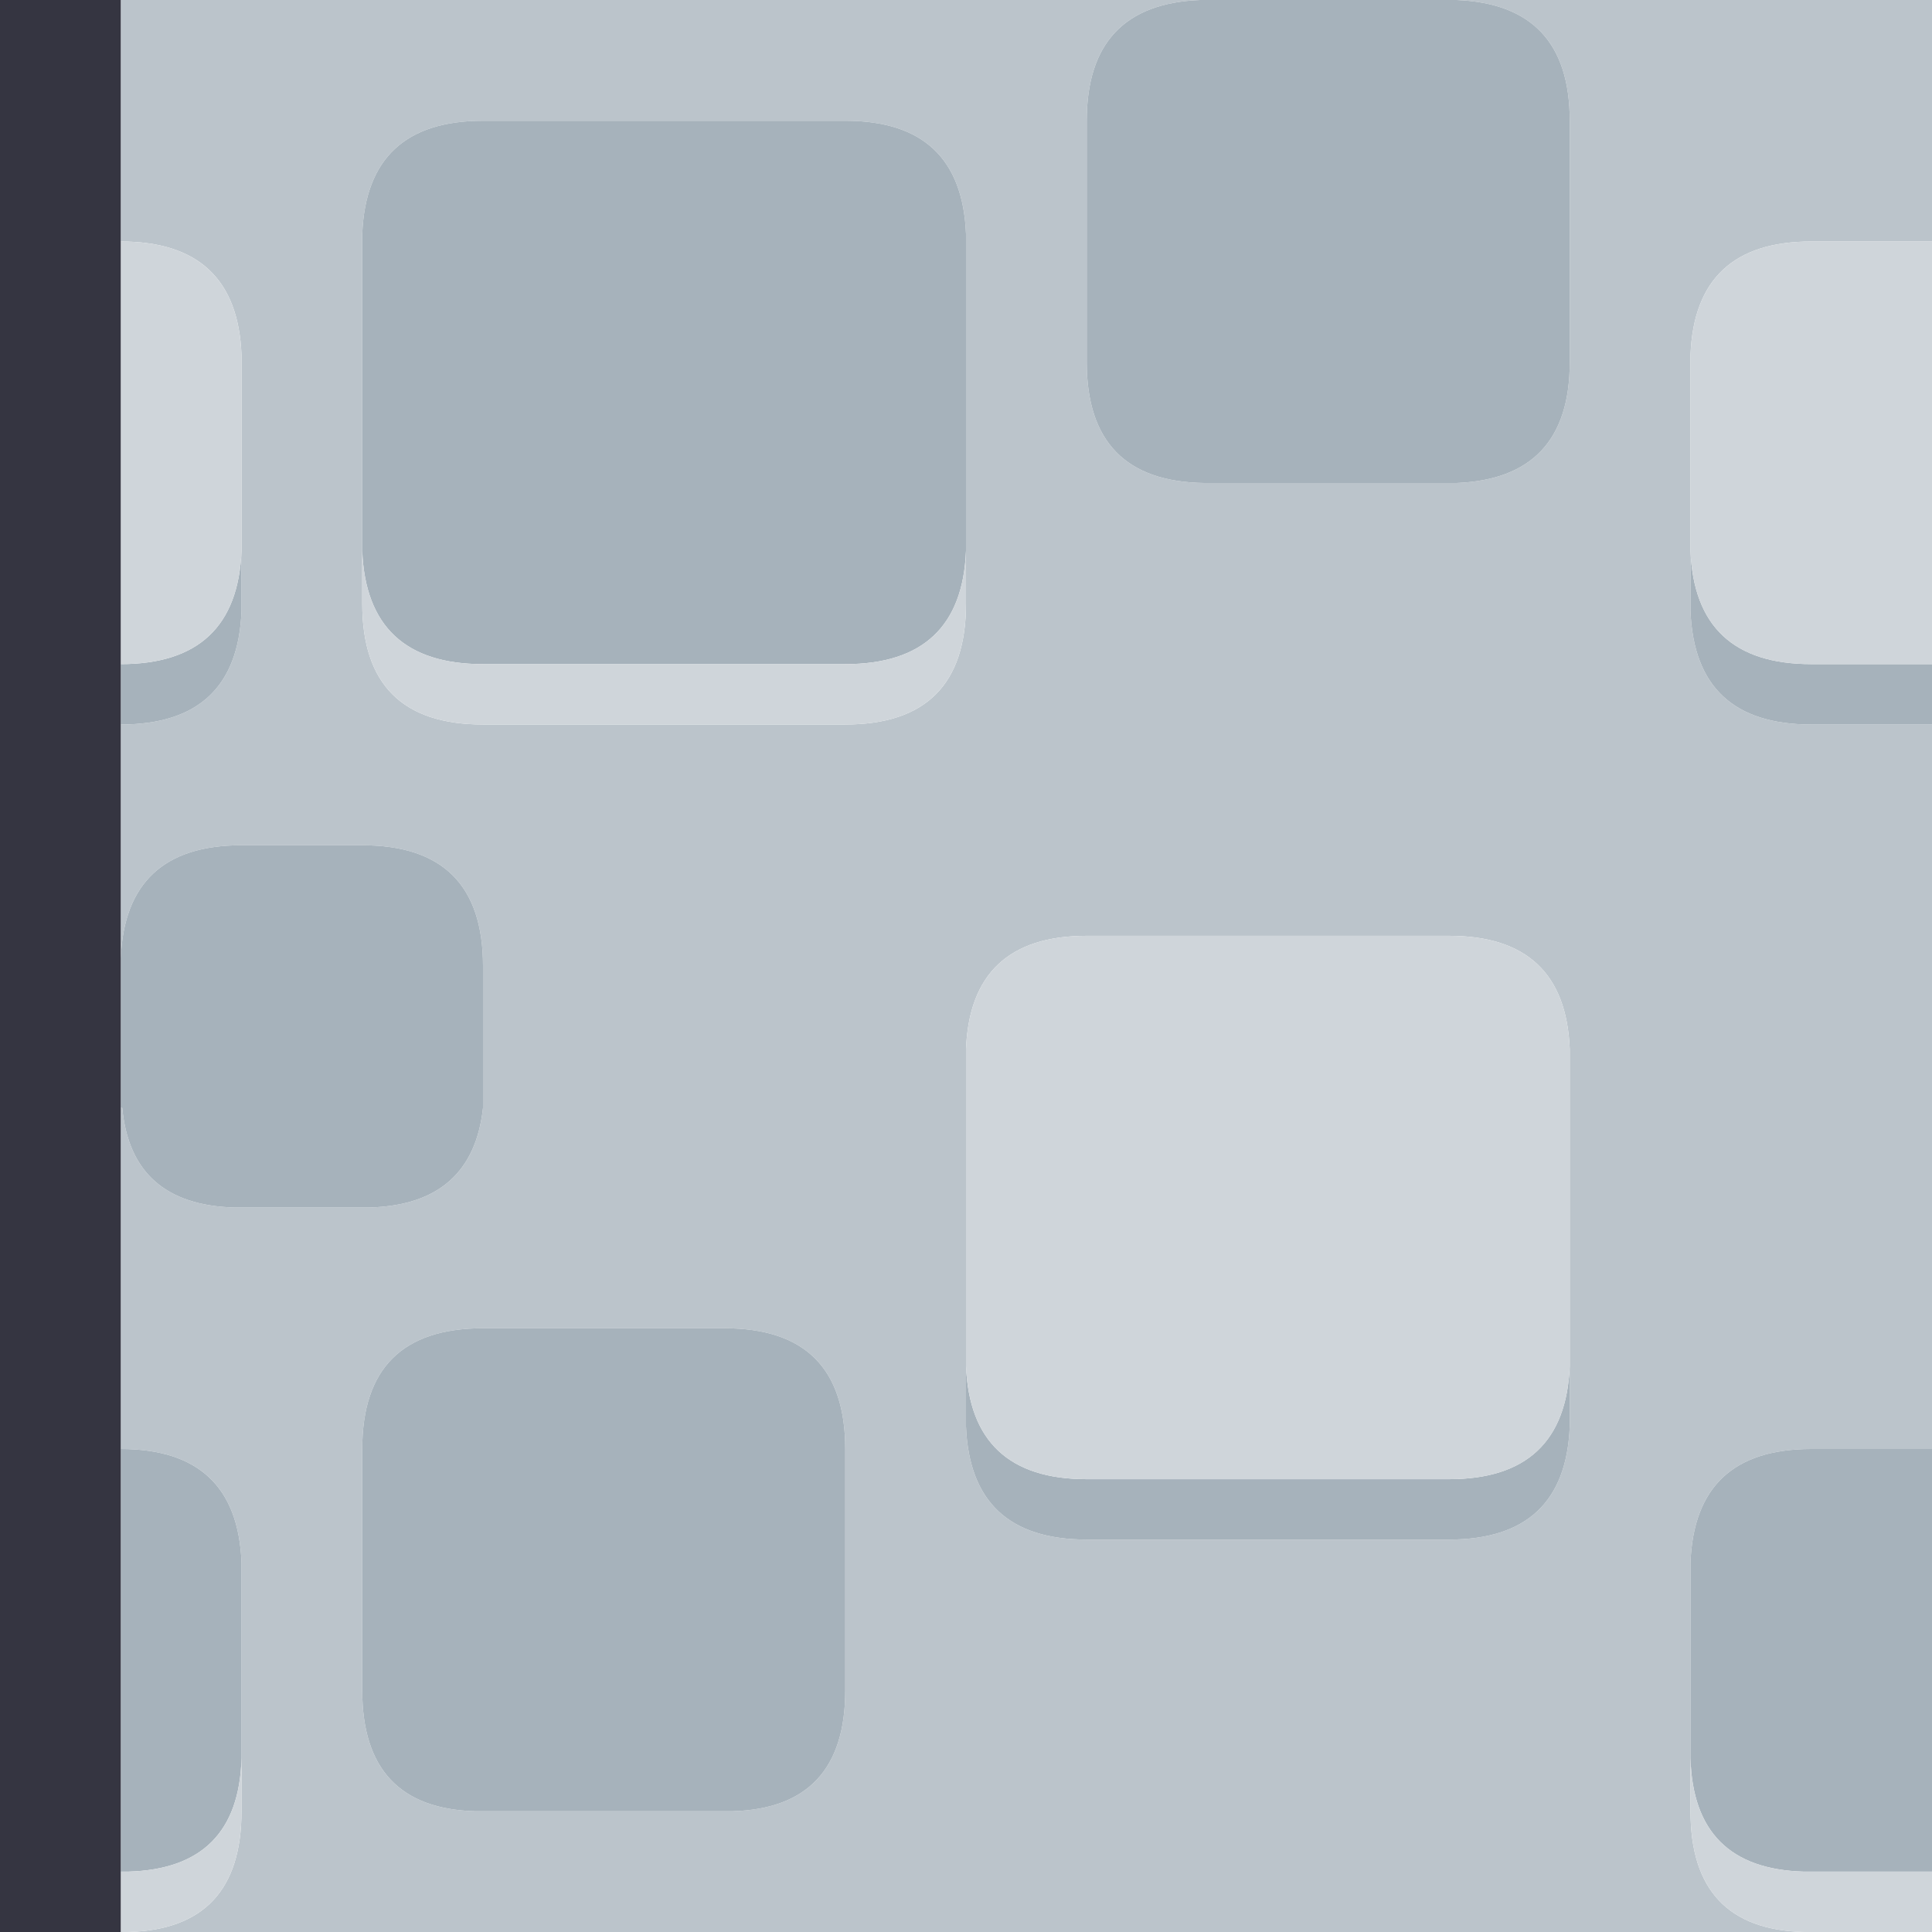
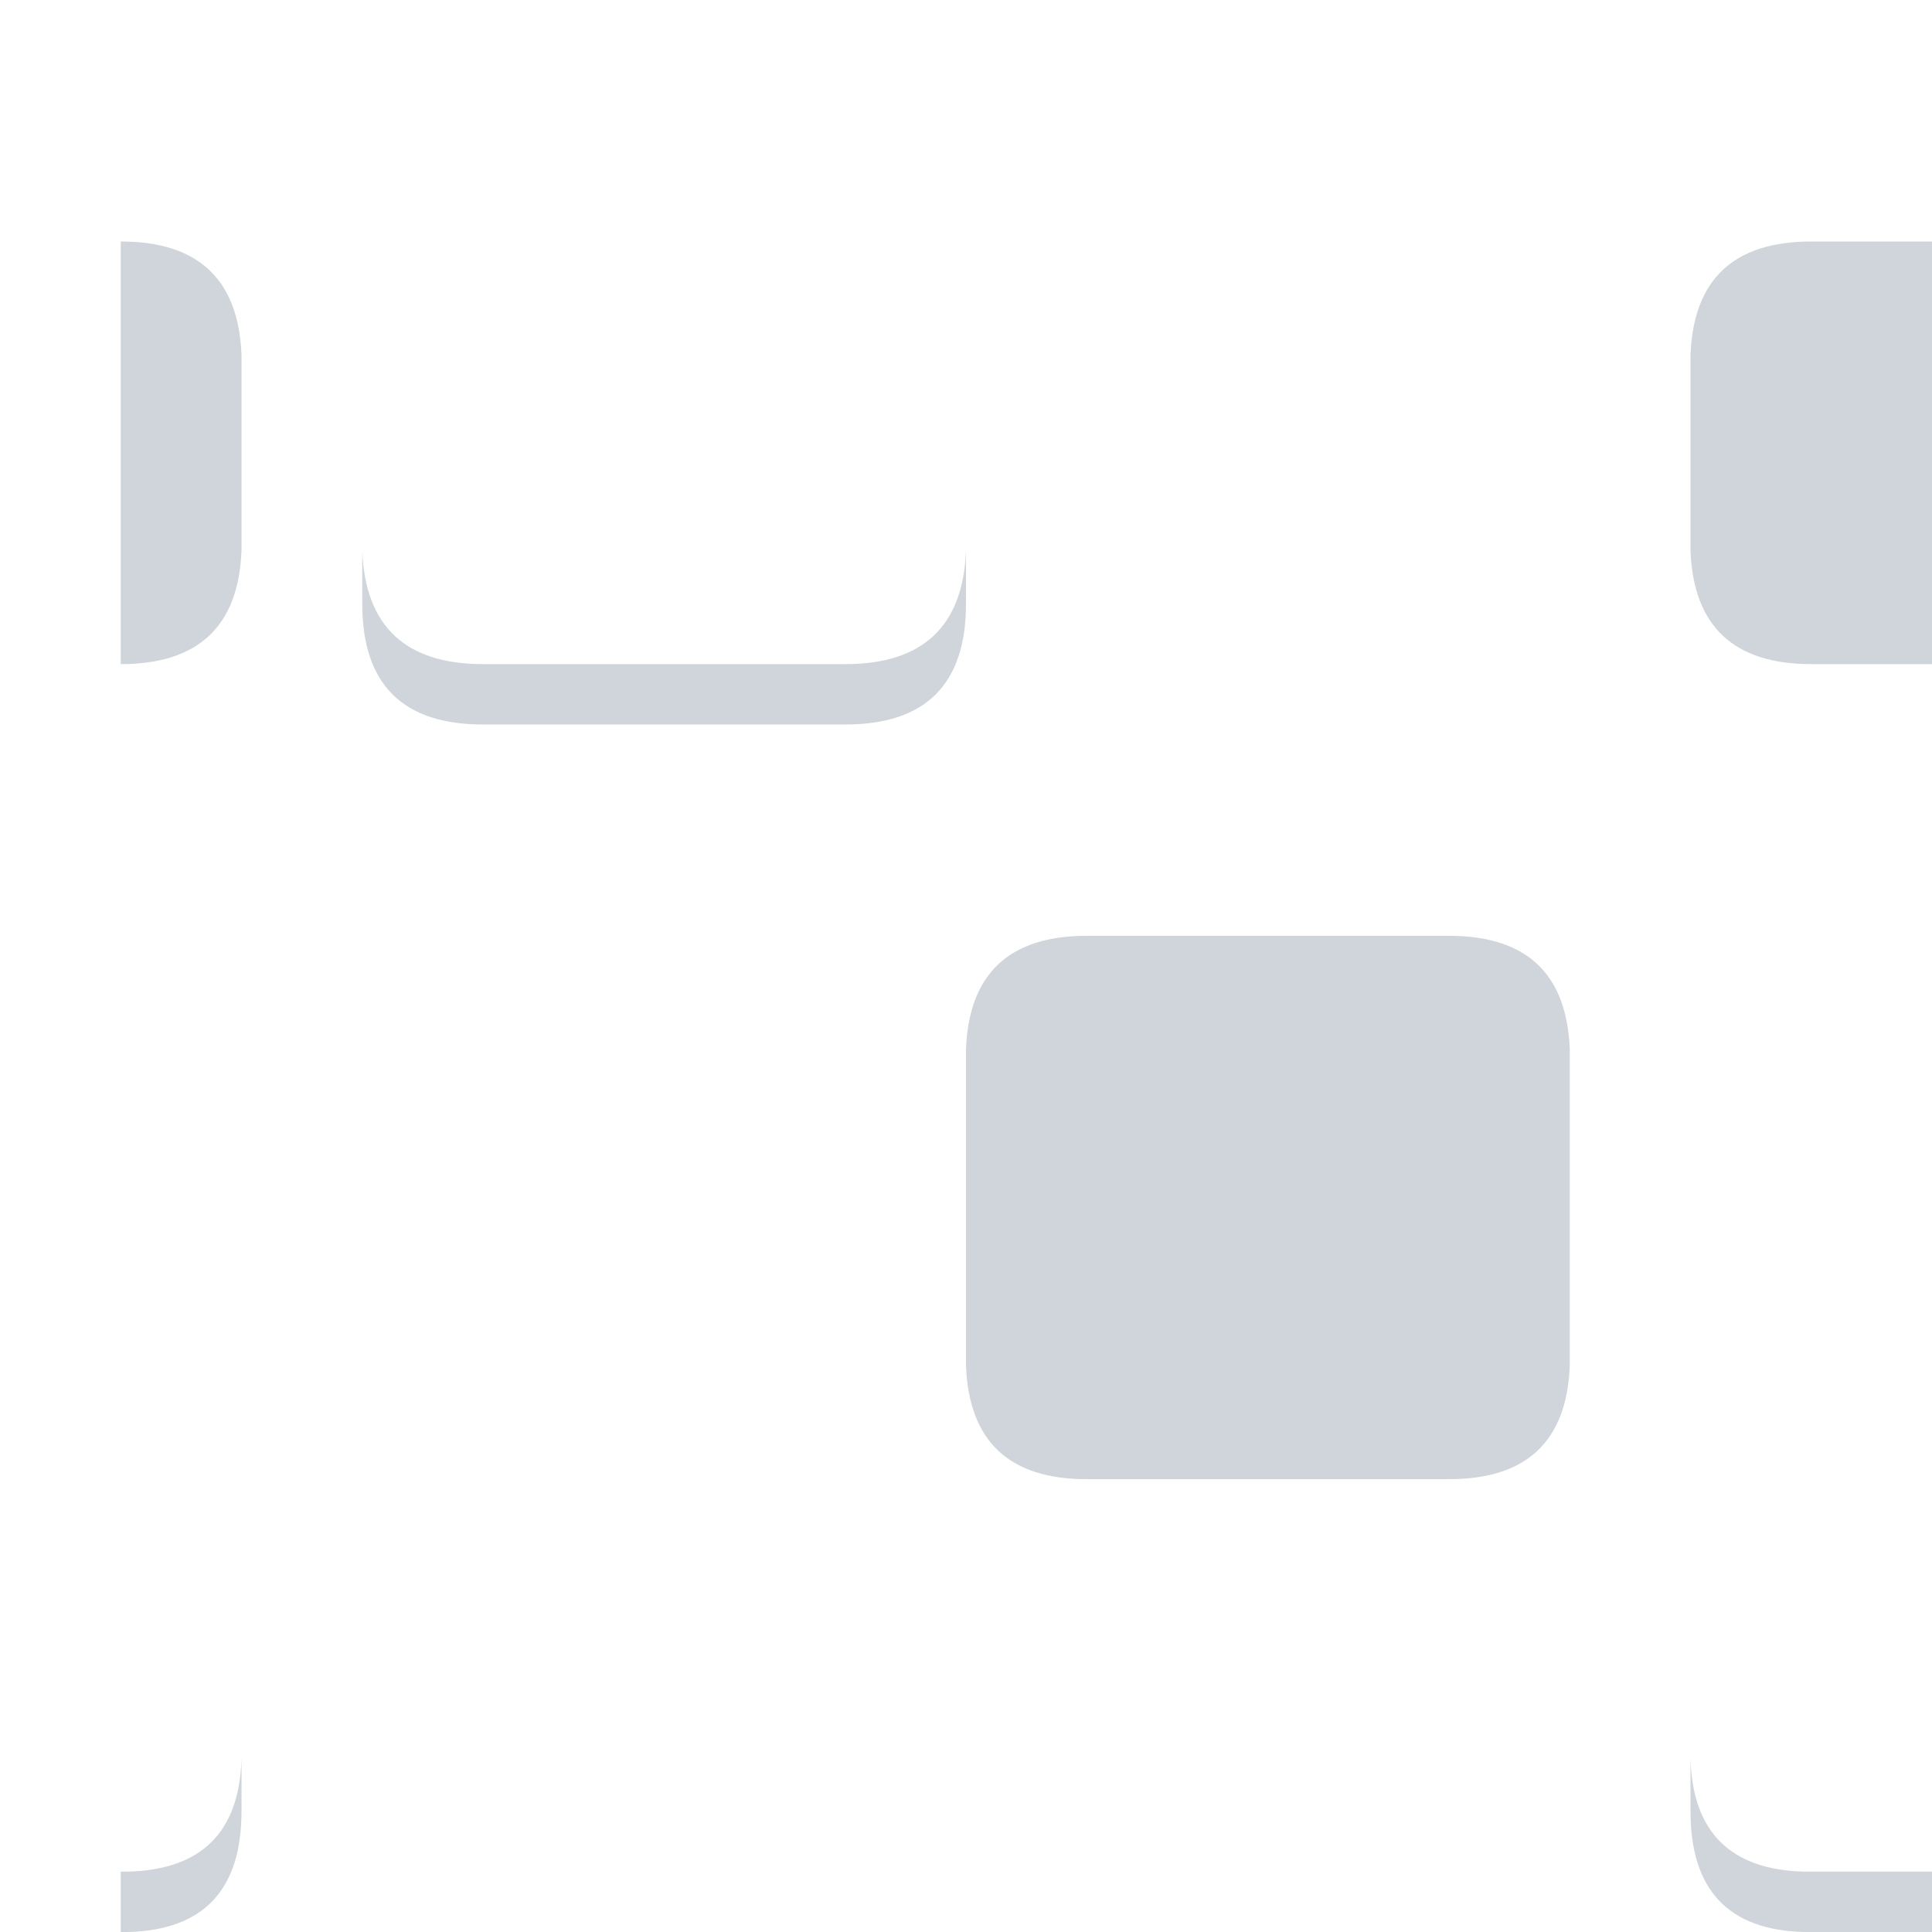
<svg xmlns="http://www.w3.org/2000/svg" width="64" height="64">
  <defs />
  <g>
-     <path stroke="none" fill="#BBC4CB" d="M39.75 0 Q36 0.15 36 4 L36 12 Q36 15.95 39.9 16 L48.25 16 Q52 15.85 52 12 L52 4 Q52 0.15 48.25 0 L64 0 64 8 60 8 Q56.15 8 56 11.75 L56 18.25 56 20.25 Q56.15 24 60 24 L64 24 64 48 60 48 Q56.15 48 56 51.75 L56 58.25 56 60 Q56 63.9 59.75 64 L4.25 64 Q8 63.9 8 60 L8 58.25 8 51.75 Q7.85 48 4 48 L4 36.7 4.05 36.7 Q4.35 39.9 7.75 40 L12.25 40 Q15.65 39.9 16 36.7 L16 32 Q16 28 12 28 L8 28 Q4.15 28 4 31.75 L4 24 Q7.85 24 8 20.25 L8 18.25 8 11.75 Q7.85 8 4 8 L4 0 39.75 0 M12 18.25 L12 20 Q12 24 16 24 L28 24 Q32 24 32 20 L32 18.25 32 7.75 Q31.85 4 28 4 L16 4 Q12.15 4 12 7.75 L12 18.25 M52 45.25 L52 34.75 Q51.85 31 48 31 L36 31 Q32.15 31 32 34.75 L32 45.25 32 47.25 Q32.15 51 36 51 L48 51 Q51.85 51 52 47.25 L52 45.25 M15.75 60 L24.25 60 Q28 59.9 28 56 L28 48 Q28 44 24 44 L16 44 Q12 44 12 48 L12 56 Q12 59.9 15.75 60" />
-     <path stroke="none" fill="#A6B2BB" d="M15.75 60 Q12 59.9 12 56 L12 48 Q12 44 16 44 L24 44 Q28 44 28 48 L28 56 Q28 59.9 24.25 60 L15.75 60 M48.25 0 Q52 0.15 52 4 L52 12 Q52 15.85 48.25 16 L39.9 16 Q36 15.95 36 12 L36 4 Q36 0.15 39.75 0 L48.25 0 M8 18.25 L8 20.25 Q7.85 24 4 24 L4 22 Q7.85 22 8 18.25 M4 31.75 Q4.15 28 8 28 L12 28 Q16 28 16 32 L16 36.7 Q15.65 39.9 12.25 40 L7.75 40 Q4.35 39.9 4.05 36.7 L4 36.7 4 31.75 M4 48 Q7.85 48 8 51.75 L8 58.25 Q7.9 61.9 4.25 62 L4 62 4 48 M56 58.25 L56 51.75 Q56.15 48 60 48 L64 48 64 62 59.75 62 Q56.1 61.9 56 58.25 M64 24 L60 24 Q56.15 24 56 20.25 L56 18.25 Q56.15 22 60 22 L64 22 64 24 M12 18.25 L12 7.75 Q12.15 4 16 4 L28 4 Q31.85 4 32 7.75 L32 18.25 Q31.85 22 28 22 L16 22 Q12.15 22 12 18.25 M52 45.25 L52 47.25 Q51.85 51 48 51 L36 51 Q32.15 51 32 47.25 L32 45.25 Q32.15 49 36 49 L48 49 Q51.85 49 52 45.25" />
    <path stroke="none" fill="#CFD5DA" d="M52 45.25 Q51.85 49 48 49 L36 49 Q32.15 49 32 45.25 L32 34.75 Q32.15 31 36 31 L48 31 Q51.85 31 52 34.75 L52 45.25 M4 8 Q7.85 8 8 11.75 L8 18.25 Q7.85 22 4 22 L4 8 M8 58.25 L8 60 Q8 63.9 4.25 64 L4 64 4 62 4.25 62 Q7.9 61.9 8 58.25 M59.75 64 Q56 63.9 56 60 L56 58.25 Q56.1 61.9 59.75 62 L64 62 64 64 59.75 64 M56 18.25 L56 11.75 Q56.15 8 60 8 L64 8 64 22 60 22 Q56.15 22 56 18.25 M32 18.25 L32 20 Q32 24 28 24 L16 24 Q12 24 12 20 L12 18.25 Q12.15 22 16 22 L28 22 Q31.85 22 32 18.25" />
-     <path stroke="none" fill="#353541" d="M4 0 L4 8 4 22 4 24 4 31.75 4 36.7 4 48 4 62 4 64 0 64 0 0 4 0" />
  </g>
</svg>